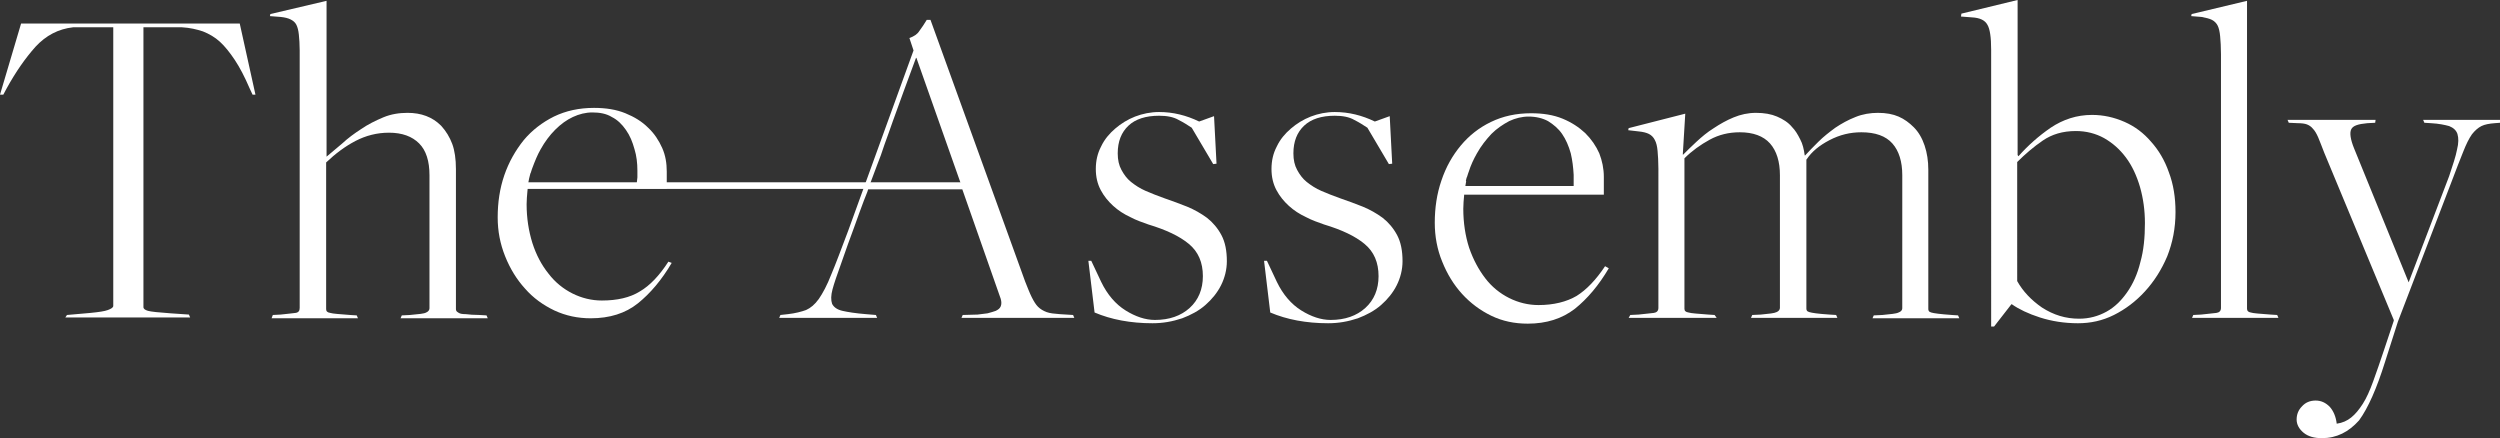
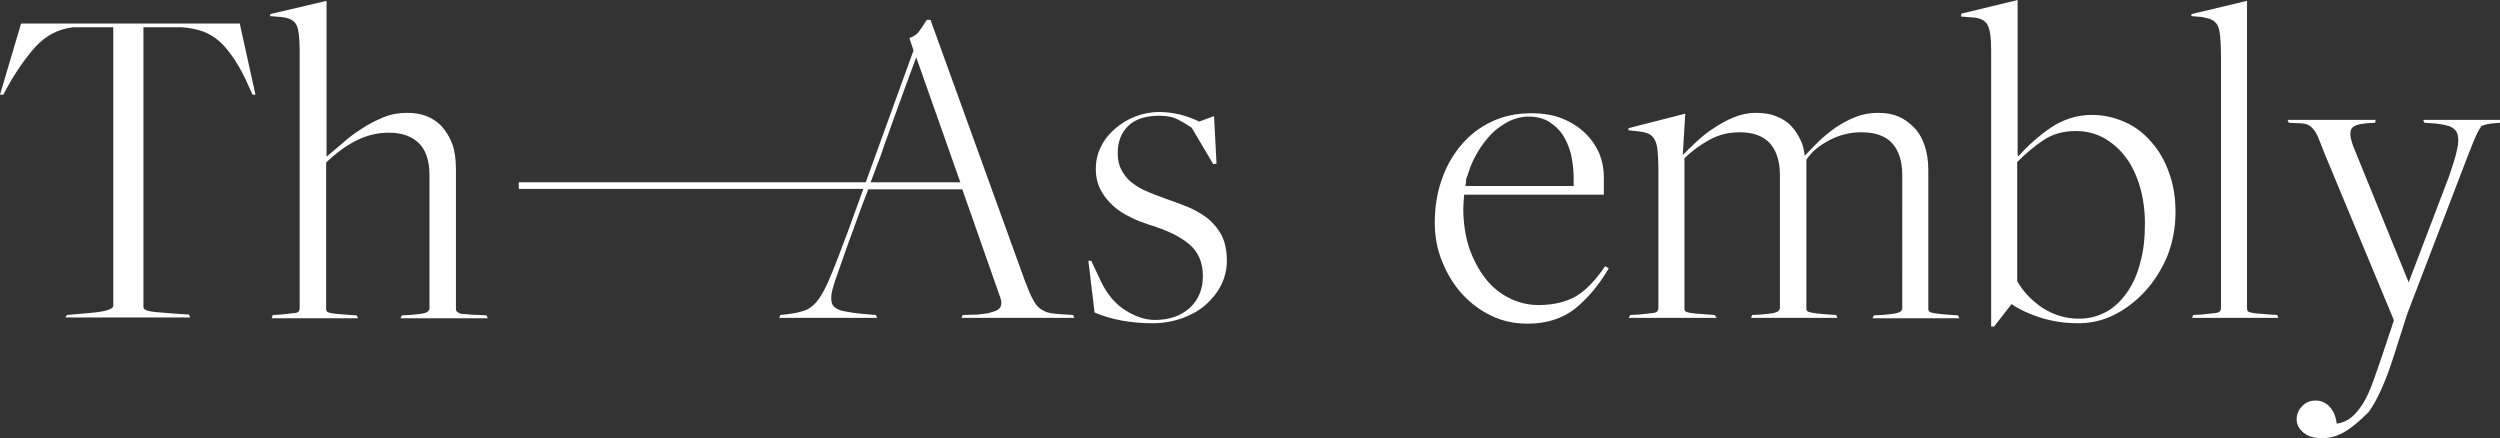
<svg xmlns="http://www.w3.org/2000/svg" version="1.1" id="Layer_1" x="0px" y="0px" viewBox="0 0 604.8 106" style="enable-background:new 0 0 604.8 106;" xml:space="preserve">
  <rect x="0" y="0" width="604.8" height="106" fill="#333333" stroke="none" />
  <style type="text/css">
	.st0{fill:#FFFFFF;}
</style>
  <g>
    <g>
      <g>
        <polygon class="st0" points="128.4,41.7 128.4,41.7 128.4,41.7    " />
      </g>
      <g>
-         <path class="st0" d="M154.2,42.9l0-1.3h0c0,0,0,0,0,0l0-0.3l0,0c0-1.8-0.2-3.6-0.7-5.2c-0.5-1.8-1.1-3.3-2.1-4.7     c-0.9-1.3-2-2.4-3.4-3.1c-1.3-0.8-2.9-1.1-4.7-1.1c-1.6,0-3.2,0.4-4.7,1.1c-1.5,0.7-2.9,1.7-4.3,3.1c-1.3,1.3-2.5,2.9-3.5,4.7     c-0.8,1.4-1.4,2.9-2,4.5l0,0c0,0-0.2,0.5-0.4,1.2c0,0.1-0.1,0.1-0.1,0.2l-0.1,0.4c-0.1,0.3-0.1,0.5-0.2,0.8     c-0.2,0.9-0.3,1.9-0.4,3c-0.1,1.1-0.2,2.2-0.2,3.2c0,3.4,0.5,6.5,1.4,9.4c0.9,2.8,2.2,5.3,3.9,7.4c1.6,2.1,3.6,3.7,5.8,4.8     c2.2,1.1,4.6,1.7,7.1,1.7c3.7,0,6.8-0.7,9.2-2.2c2.4-1.4,4.7-3.8,6.9-7.2l0.8,0.3c-2.4,4.1-5.2,7.4-8.2,9.8     c-3,2.4-6.8,3.6-11.4,3.6c-3.1,0-6-0.6-8.8-1.9c-2.7-1.3-5.1-3-7.1-5.3c-2-2.2-3.6-4.8-4.8-7.8c-1.2-3-1.8-6.1-1.8-9.4     c0-3.6,0.5-7,1.6-10.2c1.1-3.2,2.7-6,4.7-8.5c2-2.4,4.5-4.3,7.3-5.7c2.9-1.4,6.1-2.1,9.7-2.1c2.9,0,5.4,0.4,7.6,1.3     c2.2,0.9,4,2,5.5,3.5c1.5,1.4,2.6,3.1,3.4,4.9c0.8,1.8,1.1,3.7,1.1,5.7v4.1l-7.4,0L154.2,42.9z" />
-       </g>
+         </g>
    </g>
    <g>
      <path class="st0" d="M210,45.7c0.1,0-0.2,0.9-1,2.8c-0.7,1.9-1.5,4-2.3,6.3c-1,2.7-2.1,5.7-3.3,9.2c-0.9,2.5-1.6,4.5-2,6    c-0.4,1.5-0.4,2.6-0.1,3.5c0.4,0.8,1.2,1.4,2.5,1.7c1.3,0.3,3.2,0.6,5.7,0.8l2.4,0.2l0.3,0.7h-23.7l0.3-0.7l1.8-0.2    c1.8-0.2,3.3-0.6,4.4-1c1.1-0.5,2.1-1.3,3.1-2.7c0.9-1.3,2-3.3,3-5.9c1.1-2.6,2.4-6.1,4.1-10.6l15.8-43.6l-1-3    c1.1-0.4,1.9-0.9,2.4-1.7c0.6-0.8,1.2-1.7,1.8-2.7h0.9L248,68.1c0.6,1.5,1.1,2.8,1.6,3.8c0.5,1,1,1.8,1.5,2.3    c0.6,0.6,1.3,1,2.1,1.3c0.8,0.3,1.9,0.4,3.2,0.5l3.2,0.2l0.3,0.7h-27.3l0.3-0.7l3.6-0.1c0.8-0.1,1.6-0.2,2.4-0.3    c0.8-0.2,1.4-0.4,2-0.6c0.6-0.3,1-0.6,1.2-1.1c0.2-0.5,0.2-1.1,0-1.8l-9.3-26.5H210z M232.5,44.6L221.7,14h-0.1    c-2.1,5.7-4,10.8-5.6,15.3c-0.7,1.9-1.3,3.8-2,5.6c-0.6,1.9-1.2,3.5-1.8,5c-0.5,1.4-1.1,3-1.8,4.8H232.5z" />
      <path class="st0" d="M278.8,78.2c-5.3,0-10-0.9-14-2.6l-1.5-12.5h0.7l2.4,5.1c1.5,3.1,3.5,5.4,5.9,6.9c2.4,1.5,4.8,2.3,7.1,2.3    c3.5,0,6.3-1,8.4-2.9c2.1-1.9,3.2-4.5,3.2-7.7c0-3.3-1.1-5.9-3.4-7.8c-2.3-1.9-5.5-3.4-9.8-4.7c-1.4-0.5-2.9-1-4.4-1.8    c-1.5-0.7-2.9-1.6-4.1-2.7c-1.2-1.1-2.2-2.3-3-3.8c-0.8-1.5-1.2-3.2-1.2-5.1c0-2,0.4-3.8,1.3-5.5c0.8-1.7,2-3.1,3.4-4.3    c1.4-1.2,3-2.2,4.8-2.9c1.8-0.7,3.8-1.1,5.8-1.1c3.4,0,6.6,0.8,9.7,2.3l3.6-1.3l0.6,11.5l-0.8,0.1l-5.2-8.8    c-0.9-0.6-2-1.3-3.2-1.9c-1.2-0.7-2.8-1-4.7-1c-3.2,0-5.7,0.8-7.4,2.4c-1.7,1.6-2.6,3.8-2.6,6.7c0,1.6,0.3,2.9,0.9,4    c0.6,1.1,1.3,2.1,2.3,2.9c1,0.8,2.2,1.6,3.6,2.2c1.4,0.6,2.9,1.2,4.6,1.8c1.8,0.6,3.6,1.3,5.4,2c1.7,0.7,3.3,1.6,4.8,2.7    c1.4,1.1,2.6,2.5,3.5,4.2c0.9,1.7,1.3,3.8,1.3,6.3c0,2-0.5,4-1.4,5.8c-0.9,1.8-2.2,3.4-3.8,4.8c-1.6,1.4-3.5,2.4-5.6,3.2    C283.6,77.8,281.3,78.2,278.8,78.2z" />
-       <path class="st0" d="M321.3,78.2c-5.3,0-10-0.9-14-2.6l-1.5-12.5h0.7l2.4,5.1c1.5,3.1,3.5,5.4,5.9,6.9c2.4,1.5,4.8,2.3,7.1,2.3    c3.5,0,6.3-1,8.4-2.9c2.1-1.9,3.2-4.5,3.2-7.7c0-3.3-1.1-5.9-3.4-7.8c-2.3-1.9-5.5-3.4-9.8-4.7c-1.4-0.5-2.9-1-4.4-1.8    c-1.5-0.7-2.9-1.6-4.1-2.7c-1.2-1.1-2.2-2.3-3-3.8c-0.8-1.5-1.2-3.2-1.2-5.1c0-2,0.4-3.8,1.3-5.5c0.8-1.7,2-3.1,3.4-4.3    c1.4-1.2,3-2.2,4.8-2.9c1.8-0.7,3.8-1.1,5.8-1.1c3.4,0,6.6,0.8,9.7,2.3l3.6-1.3l0.6,11.5l-0.8,0.1l-5.2-8.8    c-0.9-0.6-2-1.3-3.2-1.9c-1.2-0.7-2.8-1-4.7-1c-3.2,0-5.7,0.8-7.4,2.4c-1.7,1.6-2.6,3.8-2.6,6.7c0,1.6,0.3,2.9,0.9,4    c0.6,1.1,1.3,2.1,2.3,2.9c1,0.8,2.2,1.6,3.6,2.2c1.4,0.6,2.9,1.2,4.6,1.8c1.8,0.6,3.6,1.3,5.4,2c1.7,0.7,3.3,1.6,4.8,2.7    c1.4,1.1,2.6,2.5,3.5,4.2c0.9,1.7,1.3,3.8,1.3,6.3c0,2-0.5,4-1.4,5.8c-0.9,1.8-2.2,3.4-3.8,4.8s-3.5,2.4-5.6,3.2    C326.1,77.8,323.8,78.2,321.3,78.2z" />
      <path class="st0" d="M394.4,76.2l2-0.1c1.7-0.2,3-0.3,3.7-0.4c0.7-0.1,1.1-0.5,1.1-1.2V40.8c0-1.7-0.1-3.2-0.2-4.3    c-0.1-1.1-0.3-2-0.7-2.7c-0.3-0.6-0.8-1.1-1.4-1.4c-0.6-0.3-1.4-0.5-2.4-0.6l-2.6-0.3L394,31l13.7-3.5l-0.6,9.9h0.1    c0.9-0.9,2-2,3.2-3.1c1.3-1.2,2.6-2.3,4.2-3.3c1.5-1,3.1-1.9,4.8-2.6c1.7-0.7,3.5-1.1,5.4-1.1c2,0,3.7,0.3,5.1,0.9    c1.4,0.6,2.7,1.4,3.6,2.5c0.8,0.8,1.4,1.8,2,3c0.6,1.1,0.9,2.4,1.1,3.9h0.1c0.9-1,2-2.1,3.2-3.3c1.2-1.2,2.6-2.3,4.1-3.4    c1.5-1,3.1-1.9,4.9-2.6c1.7-0.7,3.6-1,5.4-1c2,0,3.6,0.3,5,0.9c1.4,0.6,2.6,1.5,3.7,2.6c1.1,1.1,2,2.6,2.6,4.4    c0.6,1.8,0.9,3.7,0.9,5.9v33.6c0,0.2,0,0.3,0.1,0.5c0.1,0.2,0.3,0.3,0.6,0.4c0.3,0.1,0.9,0.2,1.7,0.3c0.8,0.1,1.9,0.2,3.3,0.3    l1.5,0.1l0.3,0.7h-21l0.3-0.7l2.1-0.1c2-0.2,3.3-0.3,3.9-0.6c0.6-0.2,0.9-0.6,0.9-1V42.4c0-3.3-0.8-5.9-2.4-7.7    c-1.6-1.8-4.1-2.7-7.5-2.7c-2.7,0-5.2,0.6-7.7,1.9s-4.3,2.8-5.5,4.6l-0.1,0.1v36c0,0.2,0,0.3,0.1,0.5c0.1,0.2,0.3,0.3,0.6,0.4    c0.3,0.1,0.9,0.2,1.6,0.3c0.8,0.1,1.8,0.2,3.3,0.3l1.6,0.1l0.3,0.7h-20.9l0.3-0.7l2.1-0.1c2-0.2,3.2-0.3,3.8-0.6    c0.5-0.2,0.8-0.6,0.8-1V42.4c0-3.3-0.8-5.9-2.4-7.7c-1.6-1.8-4.1-2.7-7.3-2.7c-2.7,0-5.1,0.6-7.3,1.8c-2.2,1.2-4.3,2.7-6.1,4.5v15    v21.4c0,0.5,0.3,0.8,1,0.9c0.6,0.2,2.3,0.3,4.8,0.5l1.5,0.1l0.5,0.7H394L394.4,76.2z" />
      <path class="st0" d="M481.7,12c0-3-0.3-5-0.9-6c-0.6-1.1-1.8-1.7-3.8-1.8l-2.6-0.2l0.1-0.7L488.1,0v37.5l0.2,0.3    c2.3-2.6,4.9-4.9,7.8-6.9c3-2,6.3-3.1,10-3.1c2.8,0,5.4,0.6,7.9,1.7c2.5,1.1,4.6,2.7,6.4,4.8c1.8,2,3.3,4.5,4.3,7.4    c1.1,2.9,1.6,6.1,1.6,9.6c0,3.9-0.7,7.4-2,10.7c-1.4,3.3-3.2,6.1-5.4,8.5c-2.2,2.4-4.7,4.3-7.5,5.7c-2.8,1.4-5.7,2-8.7,2    c-3.3,0-6.4-0.5-9.2-1.4c-2.8-0.9-5.1-2-6.8-3.2h-0.1l-4.2,5.4h-0.7V12z M503,77.1c2.4,0,4.6-0.6,6.6-1.7c2-1.1,3.6-2.7,5-4.7    c1.4-2,2.5-4.4,3.2-7.3c0.8-2.8,1.1-6,1.1-9.4c0-3.1-0.4-6-1.2-8.8c-0.8-2.7-1.9-5.1-3.4-7.1c-1.5-2-3.2-3.5-5.3-4.7    c-2-1.1-4.3-1.7-6.8-1.7c-3.2,0-5.8,0.8-8,2.3c-2.2,1.5-4.3,3.3-6.2,5.2V68c1.4,2.5,3.4,4.6,6,6.4C496.8,76.2,499.7,77.1,503,77.1    z" />
      <path class="st0" d="M530.6,76.2l1.9-0.1c1.7-0.2,3-0.3,3.7-0.4c0.7-0.1,1.1-0.5,1.1-1.2V13.1c0-1.7-0.1-3.2-0.2-4.3    c-0.1-1.1-0.3-2-0.6-2.6c-0.3-0.6-0.8-1.1-1.4-1.4c-0.6-0.3-1.4-0.5-2.5-0.7l-2.5-0.2l0.1-0.5l13.4-3.2v74.5    c0,0.5,0.3,0.8,0.9,0.9c0.6,0.2,2.2,0.3,4.8,0.5l1.6,0.1l0.3,0.7h-20.9L530.6,76.2z" />
-       <path class="st0" d="M561.7,106c-1.8,0-3.3-0.4-4.4-1.3c-1.1-0.9-1.7-2-1.7-3.2c0-1.2,0.4-2.3,1.3-3.2c0.8-0.9,1.9-1.4,3.3-1.4    c1.3,0,2.4,0.5,3.4,1.5c0.9,1,1.5,2.4,1.7,4.1c1.4-0.2,2.5-0.7,3.5-1.5c1-0.8,1.9-1.9,2.8-3.3c0.9-1.4,1.7-3.2,2.5-5.4    c0.8-2.2,1.7-4.8,2.7-7.8l2.3-6.9v-0.2l-16.8-40.4c-0.6-1.6-1.1-2.8-1.5-3.8c-0.4-0.9-0.8-1.6-1.3-2.1c-0.4-0.5-0.9-0.8-1.4-1    c-0.5-0.2-1.3-0.3-2.2-0.3l-2.2-0.1l-0.3-0.7h21.3l-0.1,0.7l-1.9,0.1c-2.2,0.2-3.5,0.6-3.9,1.5c-0.4,0.8-0.2,2.4,0.7,4.6    l13.2,32.4l9.8-25.7c0.9-2.7,1.6-4.8,1.9-6.4c0.4-1.6,0.4-2.8,0.1-3.8c-0.3-0.9-1-1.5-2-1.9c-1.1-0.3-2.5-0.6-4.4-0.7l-1.6-0.1    l-0.3-0.7h18.9l-0.3,0.7l-1.3,0.1c-1.3,0.1-2.4,0.3-3.2,0.7c-0.8,0.4-1.6,1.1-2.3,2c-0.7,1-1.4,2.4-2.1,4.2    c-0.7,1.8-1.7,4.2-2.8,7.2l-13,33.9l-3.1,9.7c-2,6.4-4.1,11.2-6.3,14.2C568.2,104.5,565.3,106,561.7,106z" />
+       <path class="st0" d="M561.7,106c-1.8,0-3.3-0.4-4.4-1.3c-1.1-0.9-1.7-2-1.7-3.2c0-1.2,0.4-2.3,1.3-3.2c0.8-0.9,1.9-1.4,3.3-1.4    c1.3,0,2.4,0.5,3.4,1.5c0.9,1,1.5,2.4,1.7,4.1c1.4-0.2,2.5-0.7,3.5-1.5c1-0.8,1.9-1.9,2.8-3.3c0.9-1.4,1.7-3.2,2.5-5.4    c0.8-2.2,1.7-4.8,2.7-7.8l2.3-6.9v-0.2l-16.8-40.4c-0.6-1.6-1.1-2.8-1.5-3.8c-0.4-0.9-0.8-1.6-1.3-2.1c-0.4-0.5-0.9-0.8-1.4-1    c-0.5-0.2-1.3-0.3-2.2-0.3l-2.2-0.1l-0.3-0.7h21.3l-0.1,0.7l-1.9,0.1c-2.2,0.2-3.5,0.6-3.9,1.5c-0.4,0.8-0.2,2.4,0.7,4.6    l13.2,32.4l9.8-25.7c0.9-2.7,1.6-4.8,1.9-6.4c0.4-1.6,0.4-2.8,0.1-3.8c-0.3-0.9-1-1.5-2-1.9c-1.1-0.3-2.5-0.6-4.4-0.7l-1.6-0.1    l-0.3-0.7h18.9l-0.3,0.7l-1.3,0.1c-1.3,0.1-2.4,0.3-3.2,0.7c-0.7,1-1.4,2.4-2.1,4.2    c-0.7,1.8-1.7,4.2-2.8,7.2l-13,33.9l-3.1,9.7c-2,6.4-4.1,11.2-6.3,14.2C568.2,104.5,565.3,106,561.7,106z" />
    </g>
    <g>
      <g>
        <path class="st0" d="M16.2,76.2l5.7-0.5c2-0.2,3.4-0.4,4.2-0.7c0.8-0.3,1.3-0.6,1.3-1V6.6h-9.7c-3.6,0.4-6.6,2-9.1,4.7     c-2.5,2.8-4.8,6.1-7,10.1l-0.8,1.5H0L5.1,5.7h52.9l3.8,17.2h-0.7l-0.7-1.5c-1.2-2.8-2.4-5.1-3.6-6.9c-1.2-1.8-2.4-3.3-3.6-4.4     C52,9,50.6,8.2,49.1,7.6c-1.5-0.5-3.2-0.9-5.1-1h-9.3v67.7c0,0.4,0.4,0.7,1.1,0.9c0.7,0.2,2.6,0.4,5.5,0.6l4.4,0.3l0.3,0.7H15.8     L16.2,76.2z" />
        <path class="st0" d="M66,76.2l1.9-0.1c1.7-0.2,3-0.3,3.6-0.4c0.7-0.1,1-0.5,1-1.2V12.2c0-1.5-0.1-2.8-0.2-3.8     c-0.1-1-0.3-1.8-0.6-2.4c-0.3-0.6-0.8-1-1.4-1.3c-0.6-0.3-1.4-0.5-2.4-0.6l-2.6-0.2l0.1-0.5L79,0.2v37.6v0.1     c1.1-0.9,2.4-2,3.8-3.2c1.4-1.3,2.9-2.4,4.6-3.5c1.6-1.1,3.4-2,5.3-2.8c1.9-0.8,3.9-1.1,5.9-1.1c3.3,0,6,1,8.1,3.1     c1.2,1.3,2.1,2.8,2.7,4.4c0.6,1.6,0.9,3.7,0.9,6.1v33.8c0,0.2,0,0.3,0.1,0.5c0.1,0.2,0.3,0.3,0.6,0.5c0.3,0.2,0.9,0.3,1.7,0.3     c0.8,0.1,1.9,0.2,3.3,0.2l1.7,0.1l0.3,0.7H96.9l0.3-0.7l2-0.1c2.1-0.2,3.4-0.3,3.9-0.6c0.5-0.2,0.8-0.6,0.8-1V42.4     c0-3.4-0.8-6-2.5-7.7c-1.7-1.7-4.1-2.6-7.3-2.6c-2.9,0-5.6,0.7-8.1,2c-2.5,1.3-4.9,3.1-7.1,5.2v14.3v21.2c0,0.5,0.3,0.8,1,0.9     c0.6,0.2,2.3,0.3,4.8,0.5l1.6,0.1l0.3,0.7H65.7L66,76.2z" />
      </g>
    </g>
    <g>
      <g>
        <rect x="125.5" y="44.1" class="st0" width="108.9" height="1.6" />
      </g>
    </g>
    <g>
      <polygon class="st0" points="354.8,43 354.8,43 354.8,43.1   " />
      <path class="st0" d="M388.3,64.4c-2.2,3.3-4.5,5.7-6.9,7.2c-2.4,1.4-5.5,2.2-9.2,2.2c-2.5,0-4.9-0.6-7.1-1.7    c-2.2-1.1-4.2-2.7-5.8-4.8c-1.6-2.1-2.9-4.5-3.9-7.4c-0.9-2.8-1.4-6-1.4-9.4c0-1.1,0.1-2.1,0.2-3.2c0-0.1,0-0.1,0-0.2H388v-0.2    v-1.3v-2.8c0-2-0.4-3.9-1.1-5.7c-0.8-1.8-1.9-3.4-3.4-4.9c-1.5-1.4-3.3-2.6-5.5-3.5c-2.2-0.9-4.7-1.3-7.6-1.3    c-3.6,0-6.8,0.7-9.7,2.1c-2.9,1.4-5.3,3.3-7.3,5.7c-2,2.4-3.6,5.2-4.7,8.5c-1.1,3.2-1.6,6.6-1.6,10.2c0,3.3,0.6,6.5,1.8,9.4    c1.2,3,2.8,5.6,4.8,7.8c2,2.2,4.4,4,7.1,5.3c2.7,1.3,5.6,1.9,8.8,1.9c4.5,0,8.3-1.2,11.4-3.6c3-2.4,5.8-5.7,8.2-9.8L388.3,64.4z     M354.7,43.4l0.1-0.4c0-0.1,0.1-0.1,0.1-0.2c0.2-0.7,0.4-1.2,0.4-1.2l0,0c0.5-1.6,1.2-3.1,2-4.5c1-1.8,2.2-3.3,3.5-4.7    c1.3-1.3,2.8-2.3,4.3-3.1c1.5-0.7,3.1-1.1,4.7-1.1c1.8,0,3.4,0.4,4.7,1.1c1.3,0.8,2.5,1.8,3.4,3.1c0.9,1.3,1.6,2.9,2.1,4.7    c0.4,1.7,0.6,3.4,0.7,5.2l0,0l0,0.3c0,0,0,0,0,0h0l0,1.3l0,1.1h-26.2c0.1-0.4,0.1-0.8,0.2-1.2C354.6,43.9,354.6,43.7,354.7,43.4z" />
    </g>
  </g>
</svg>